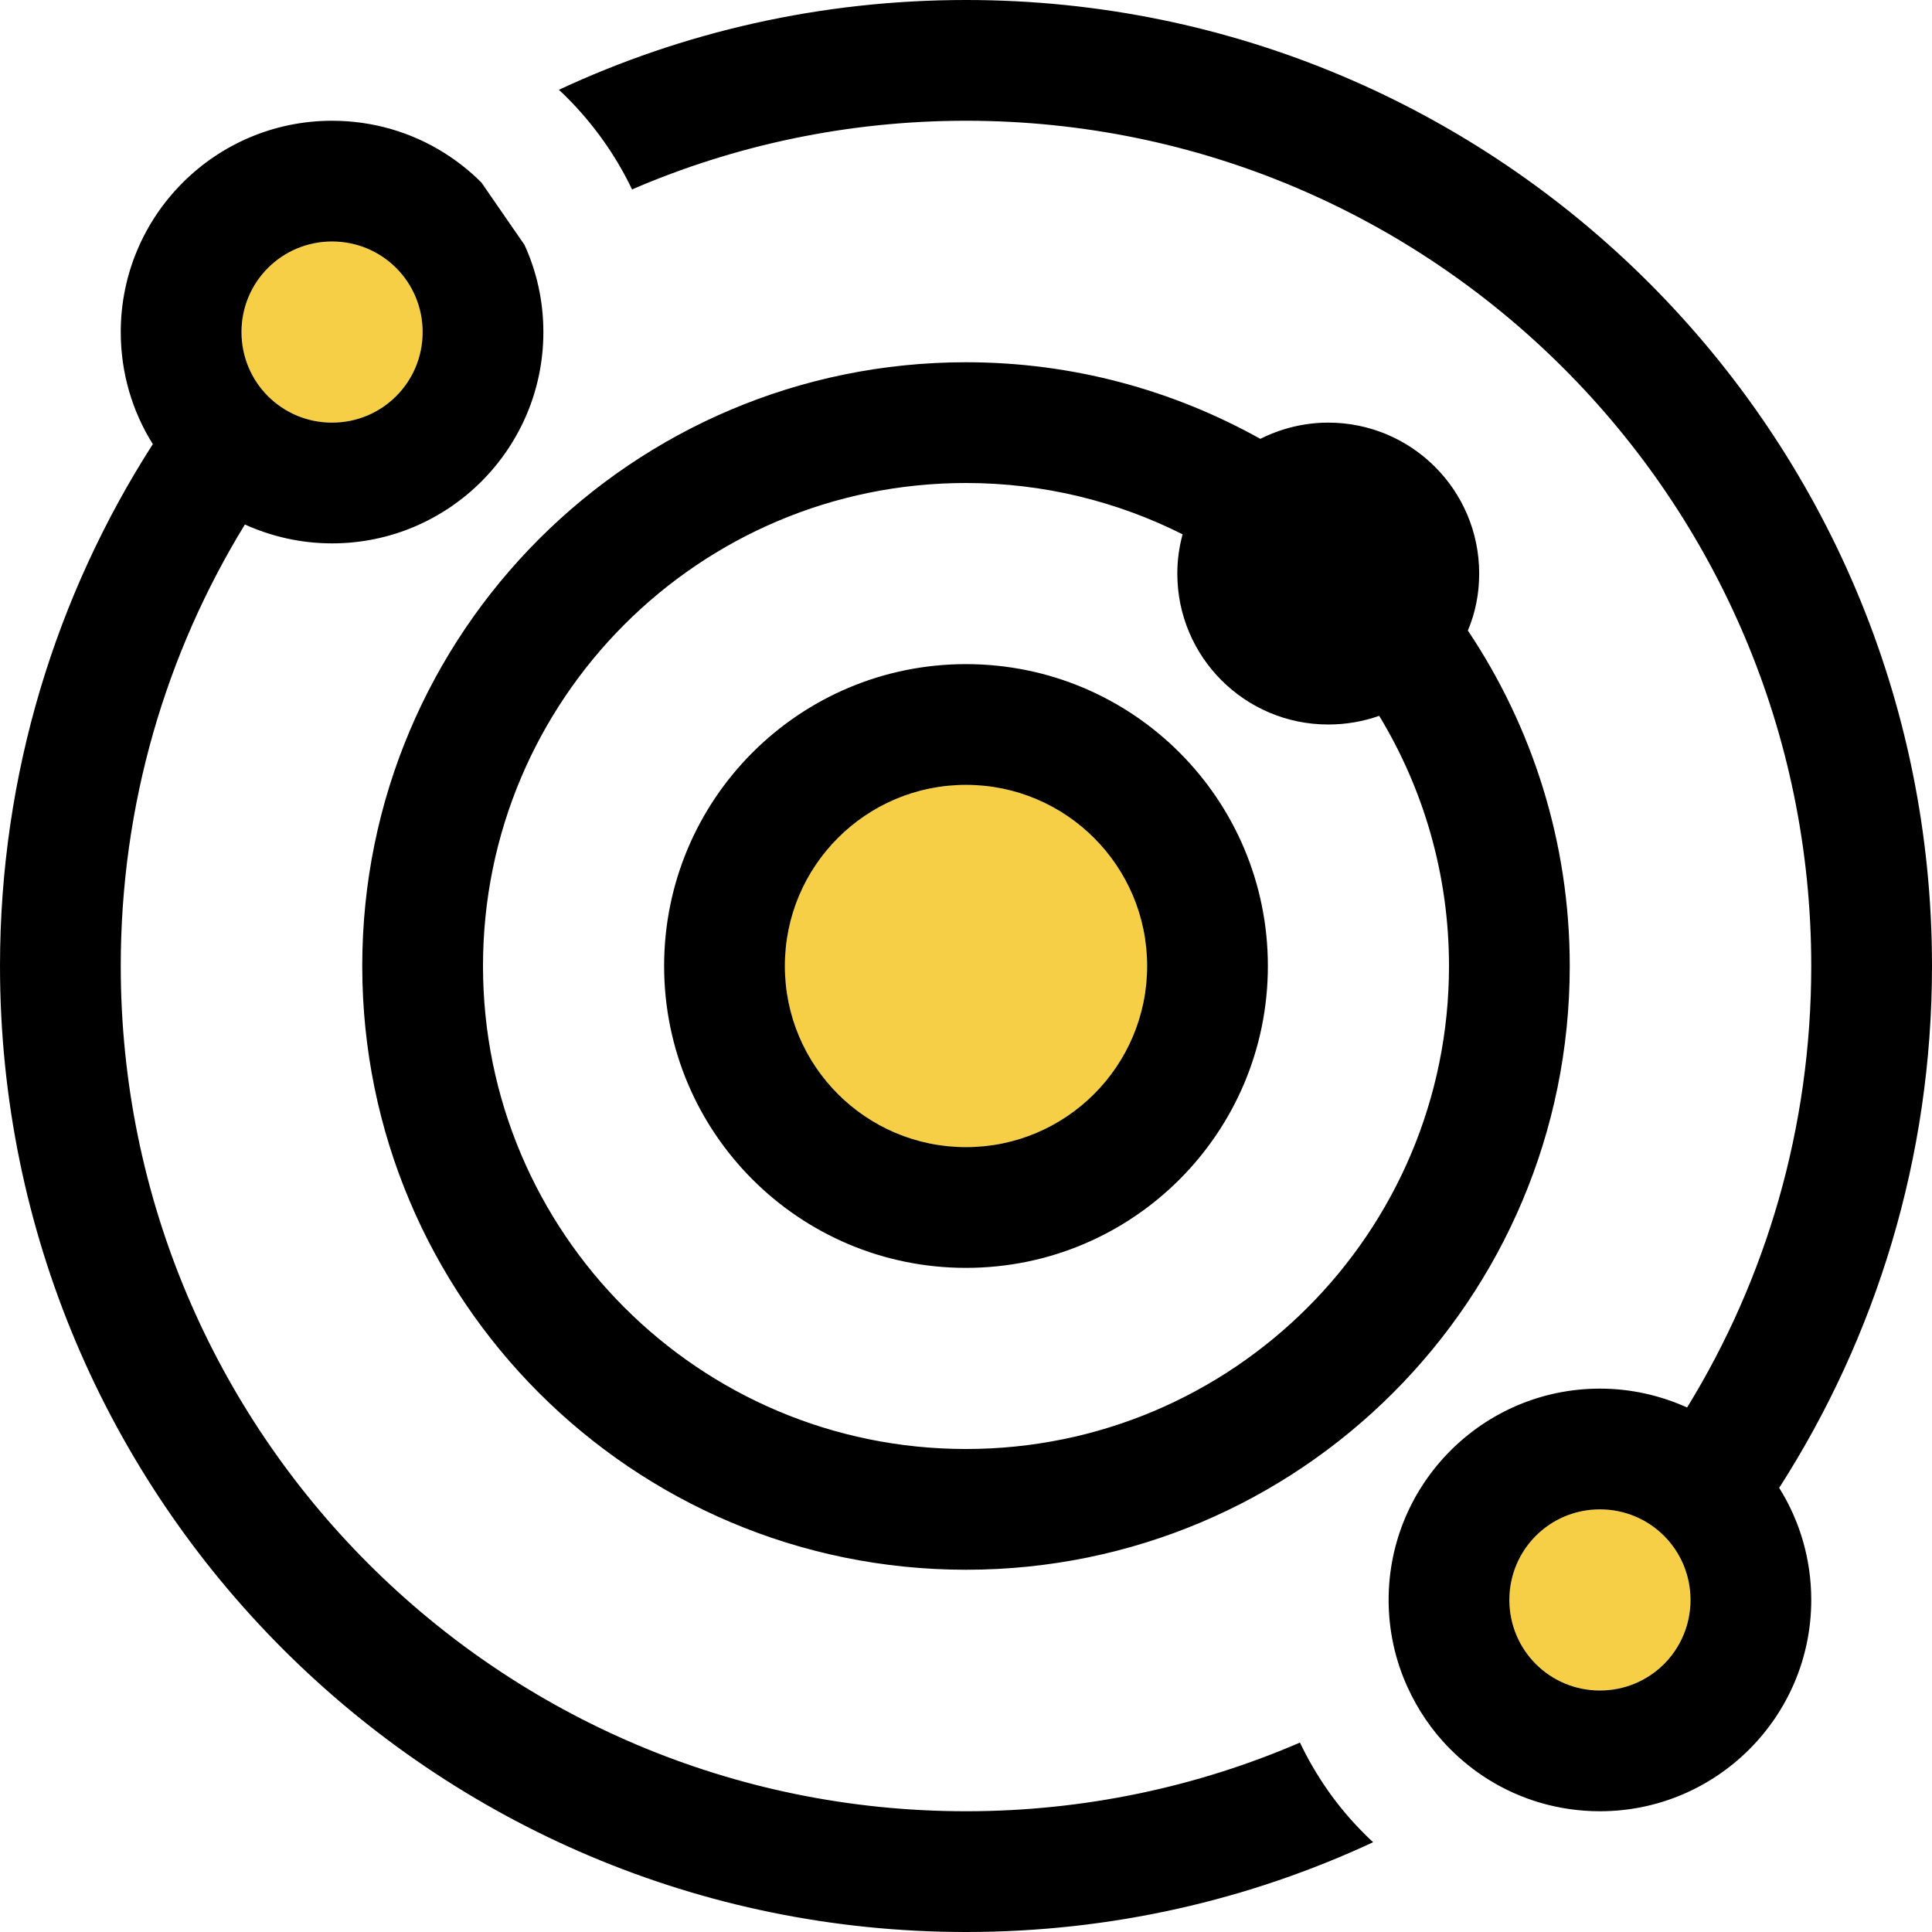
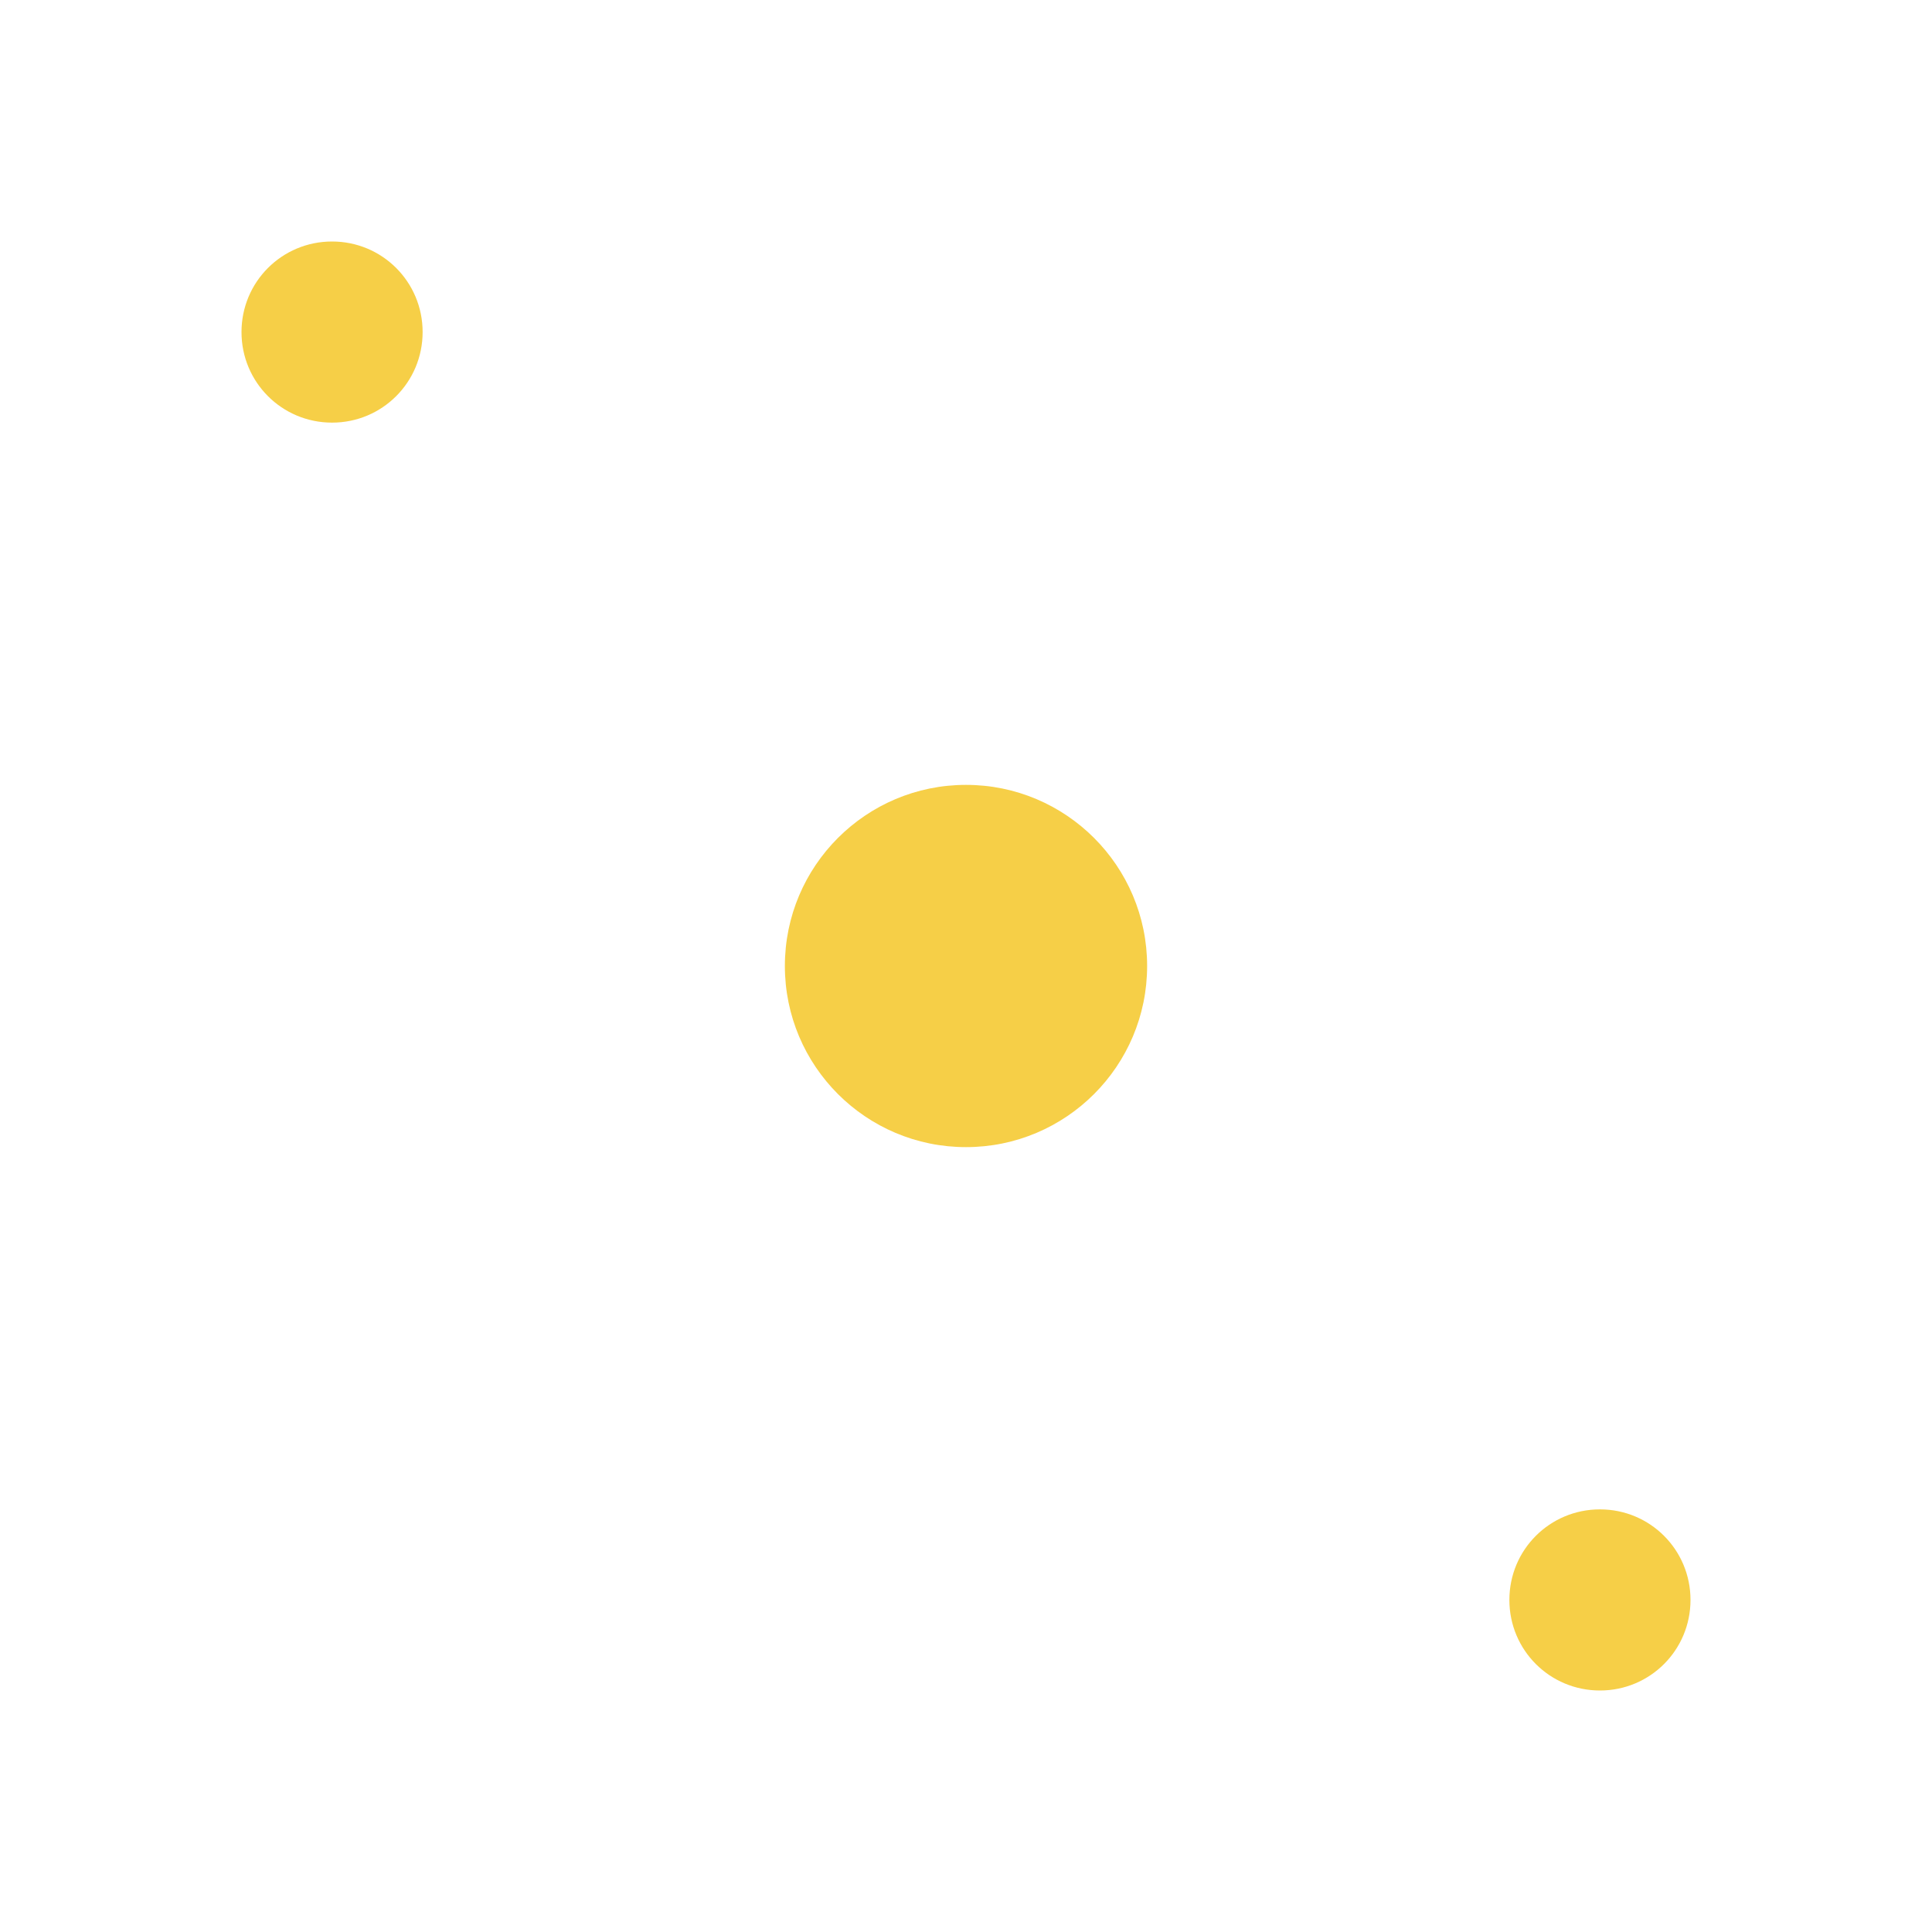
<svg xmlns="http://www.w3.org/2000/svg" version="1.1" id="Layer_1" x="0px" y="0px" viewBox="0 0 512 512" style="enable-background:new 0 0 512 512;" xml:space="preserve">
  <style type="text/css"> .st0{fill:#F6CF47;enable-background:new ;} </style>
  <path class="st0" d="M112,88c0,13.3-10.7,24-24,24s-24-10.7-24-24s10.7-24,24-24S112,74.7,112,88z M304,256c0,26.5-21.5,48-48,48 s-48-21.5-48-48s21.5-48,48-48S304,229.5,304,256z M448,424c0,13.3-10.7,24-24,24s-24-10.7-24-24s10.7-24,24-24S448,410.7,448,424z" />
-   <path d="M32,256c0,123.7,100.3,224,224,224c31.4,0,61.4-6.5,88.5-18.2c4.2,8.8,9.9,17.1,17.3,24.4c0.7,0.7,1.4,1.4,2.1,2 C331.1,503.5,294.5,512,256,512C114.6,512,0,397.4,0,256c0-50.9,14.9-98.4,40.5-138.3C35.1,109.1,32,98.9,32,88 c0-30.9,25.1-56,56-56c10.9,0,21.1,3.1,29.7,8.5c3.5,2.2,6.8,4.8,9.7,7.7l0,0l0.2,0.2L139,64.9c-2.8-6.1-6.6-11.7-11.3-16.4l0,0 c4.9,4.9,8.6,10.5,11.3,16.4l0,0c3.2,7,5,14.8,5,23.1c0,30.9-25.1,56-56,56c-8.2,0-16-1.8-23.1-5C44,173.1,32,213.1,32,256z M394.3,471.5L394.3,471.5c-3.5-2.2-6.8-4.8-9.9-7.9l-0.1-0.1c-4.9-4.9-8.6-10.5-11.3-16.4l0,0c-3.2-7-5-14.9-5-23.1 c0-30.9,25.1-56,56-56c8.2,0,16,1.8,23.1,5C468,339,480,298.9,480,256c0-123.7-100.3-224-224-224c-31.4,0-61.4,6.5-88.5,18.2 c-4.2-8.8-10-17.1-17.3-24.4c-0.7-0.7-1.4-1.4-2.1-2C180.9,8.5,217.5,0,256,0c141.4,0,256,114.6,256,256 c0,50.9-14.9,98.4-40.5,138.3c5.4,8.6,8.5,18.8,8.5,29.7c0,30.9-25.1,56-56,56C413.1,480,402.9,476.9,394.3,471.5z M112,88 c0-13.3-10.7-24-24-24S64,74.7,64,88s10.7,24,24,24S112,101.3,112,88z M365.5,189.7c-4.2,1.5-8.8,2.3-13.5,2.3 c-22.1,0-40-17.9-40-40c0-3.6,0.5-7.1,1.4-10.4c-17.3-8.7-36.8-13.6-57.4-13.6c-70.7,0-128,57.3-128,128s57.3,128,128,128 s128-57.3,128-128C384,231.7,377.2,209,365.5,189.7z M389,167.1c17,25.4,27,56,27,88.9c0,88.4-71.6,160-160,160S96,344.4,96,256 S167.6,96,256,96c28.3,0,54.9,7.4,78,20.3c5.4-2.7,11.5-4.3,18-4.3c22.1,0,40,17.9,40,40C392,157.3,391,162.4,389,167.1z M208,256 c0,26.5,21.5,48,48,48s48-21.5,48-48s-21.5-48-48-48S208,229.5,208,256z M256,336c-44.2,0-80-35.8-80-80s35.8-80,80-80 s80,35.8,80,80S300.2,336,256,336z M424,448c13.3,0,24-10.7,24-24s-10.7-24-24-24s-24,10.7-24,24S410.7,448,424,448z" />
</svg>